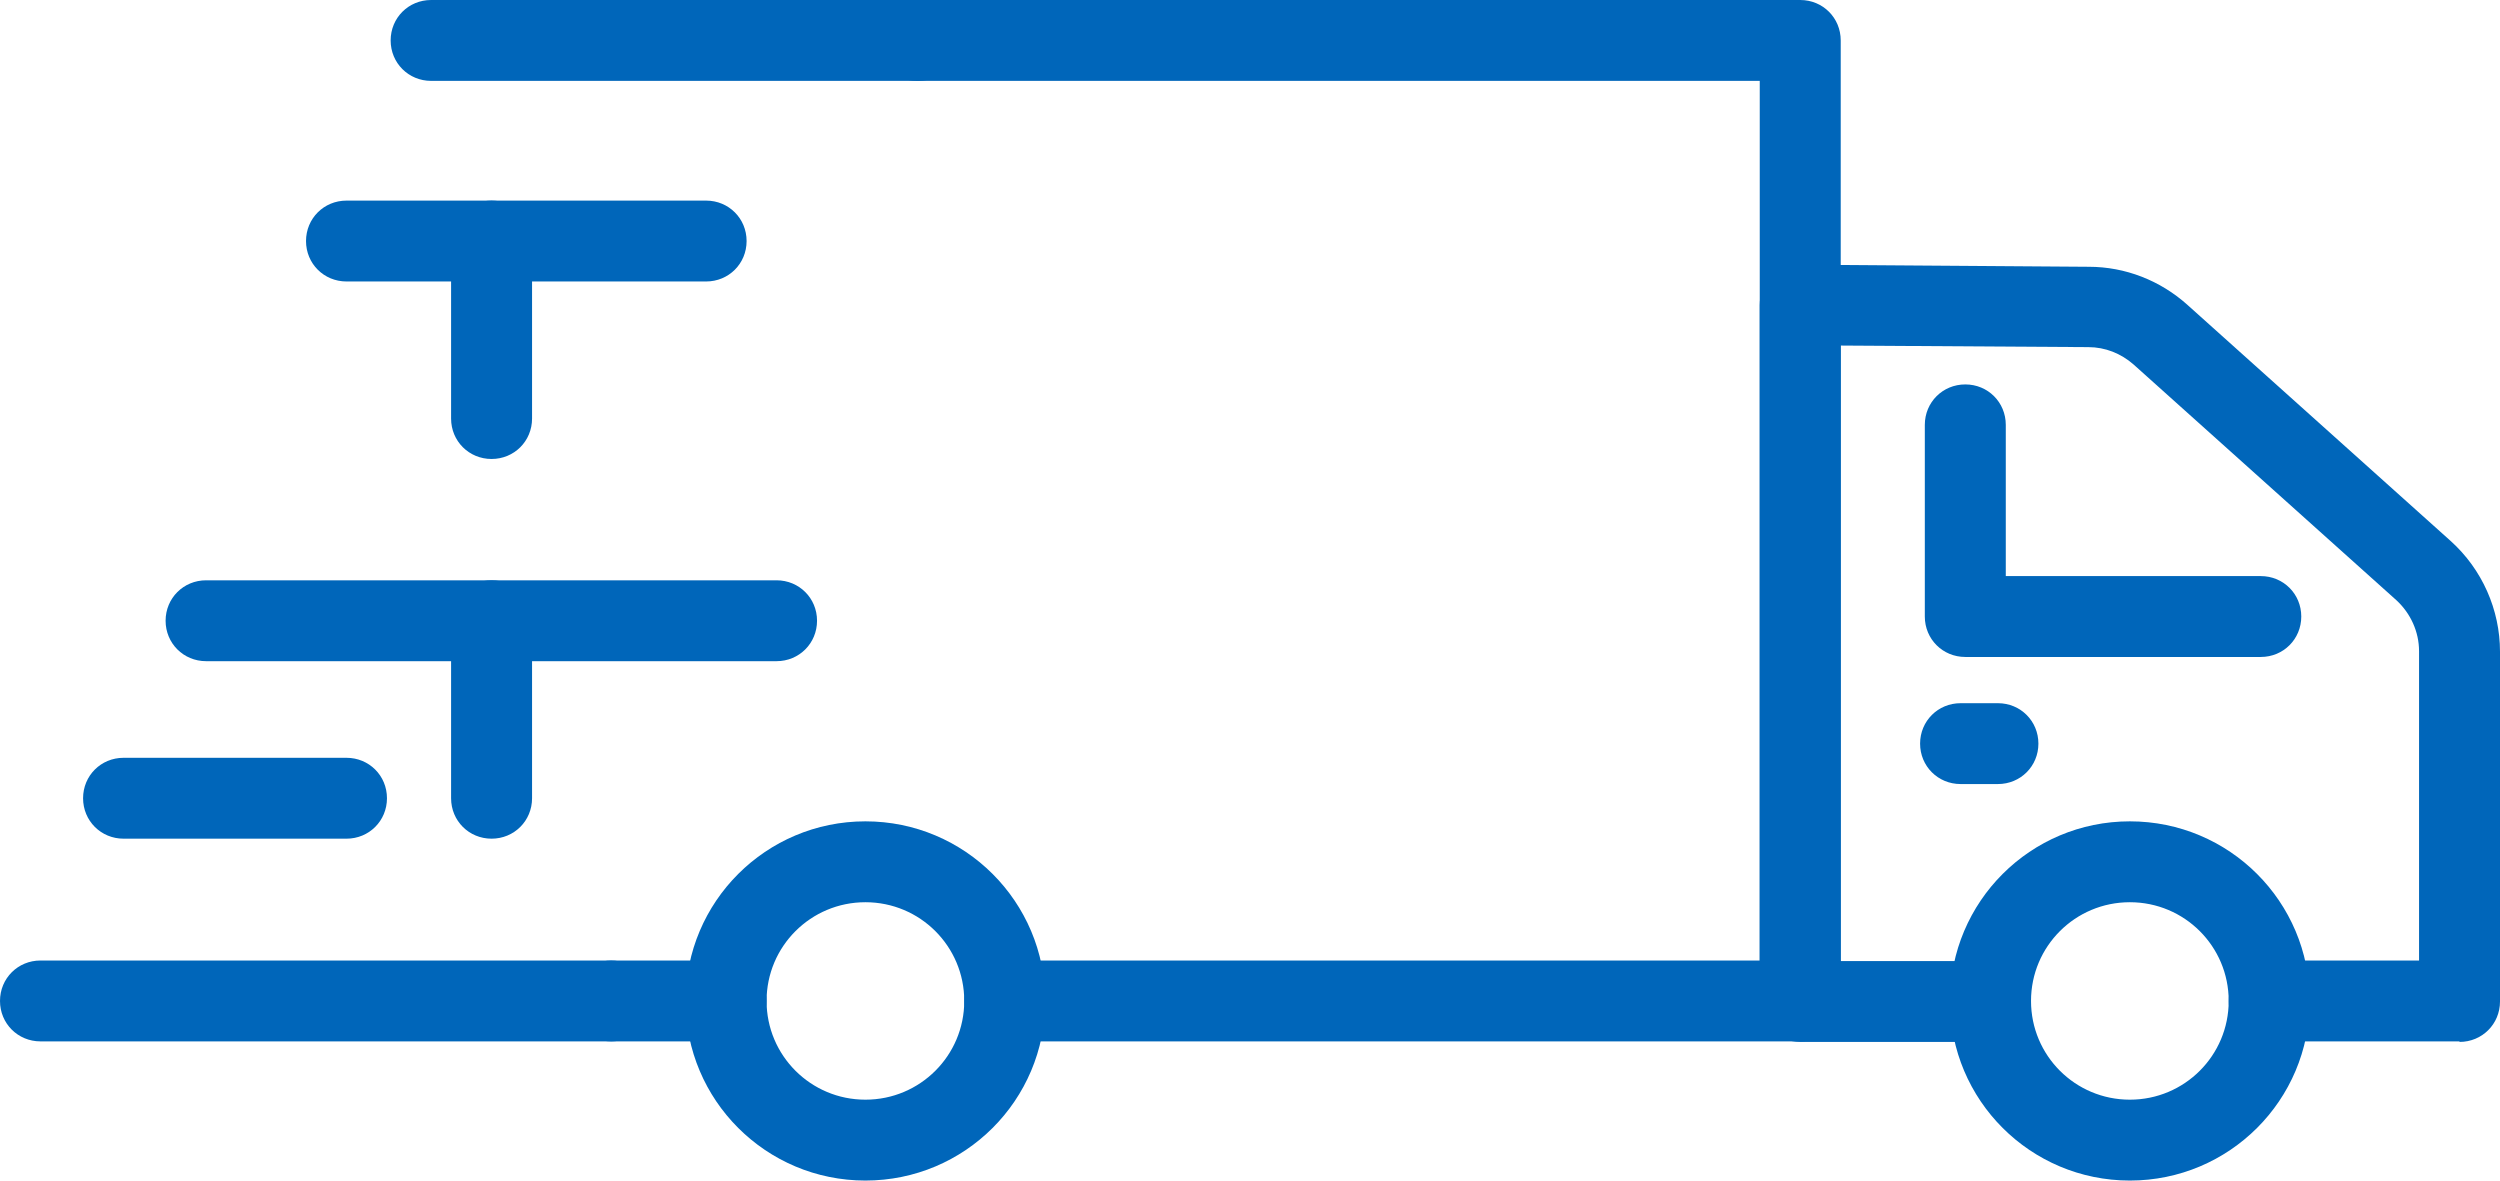
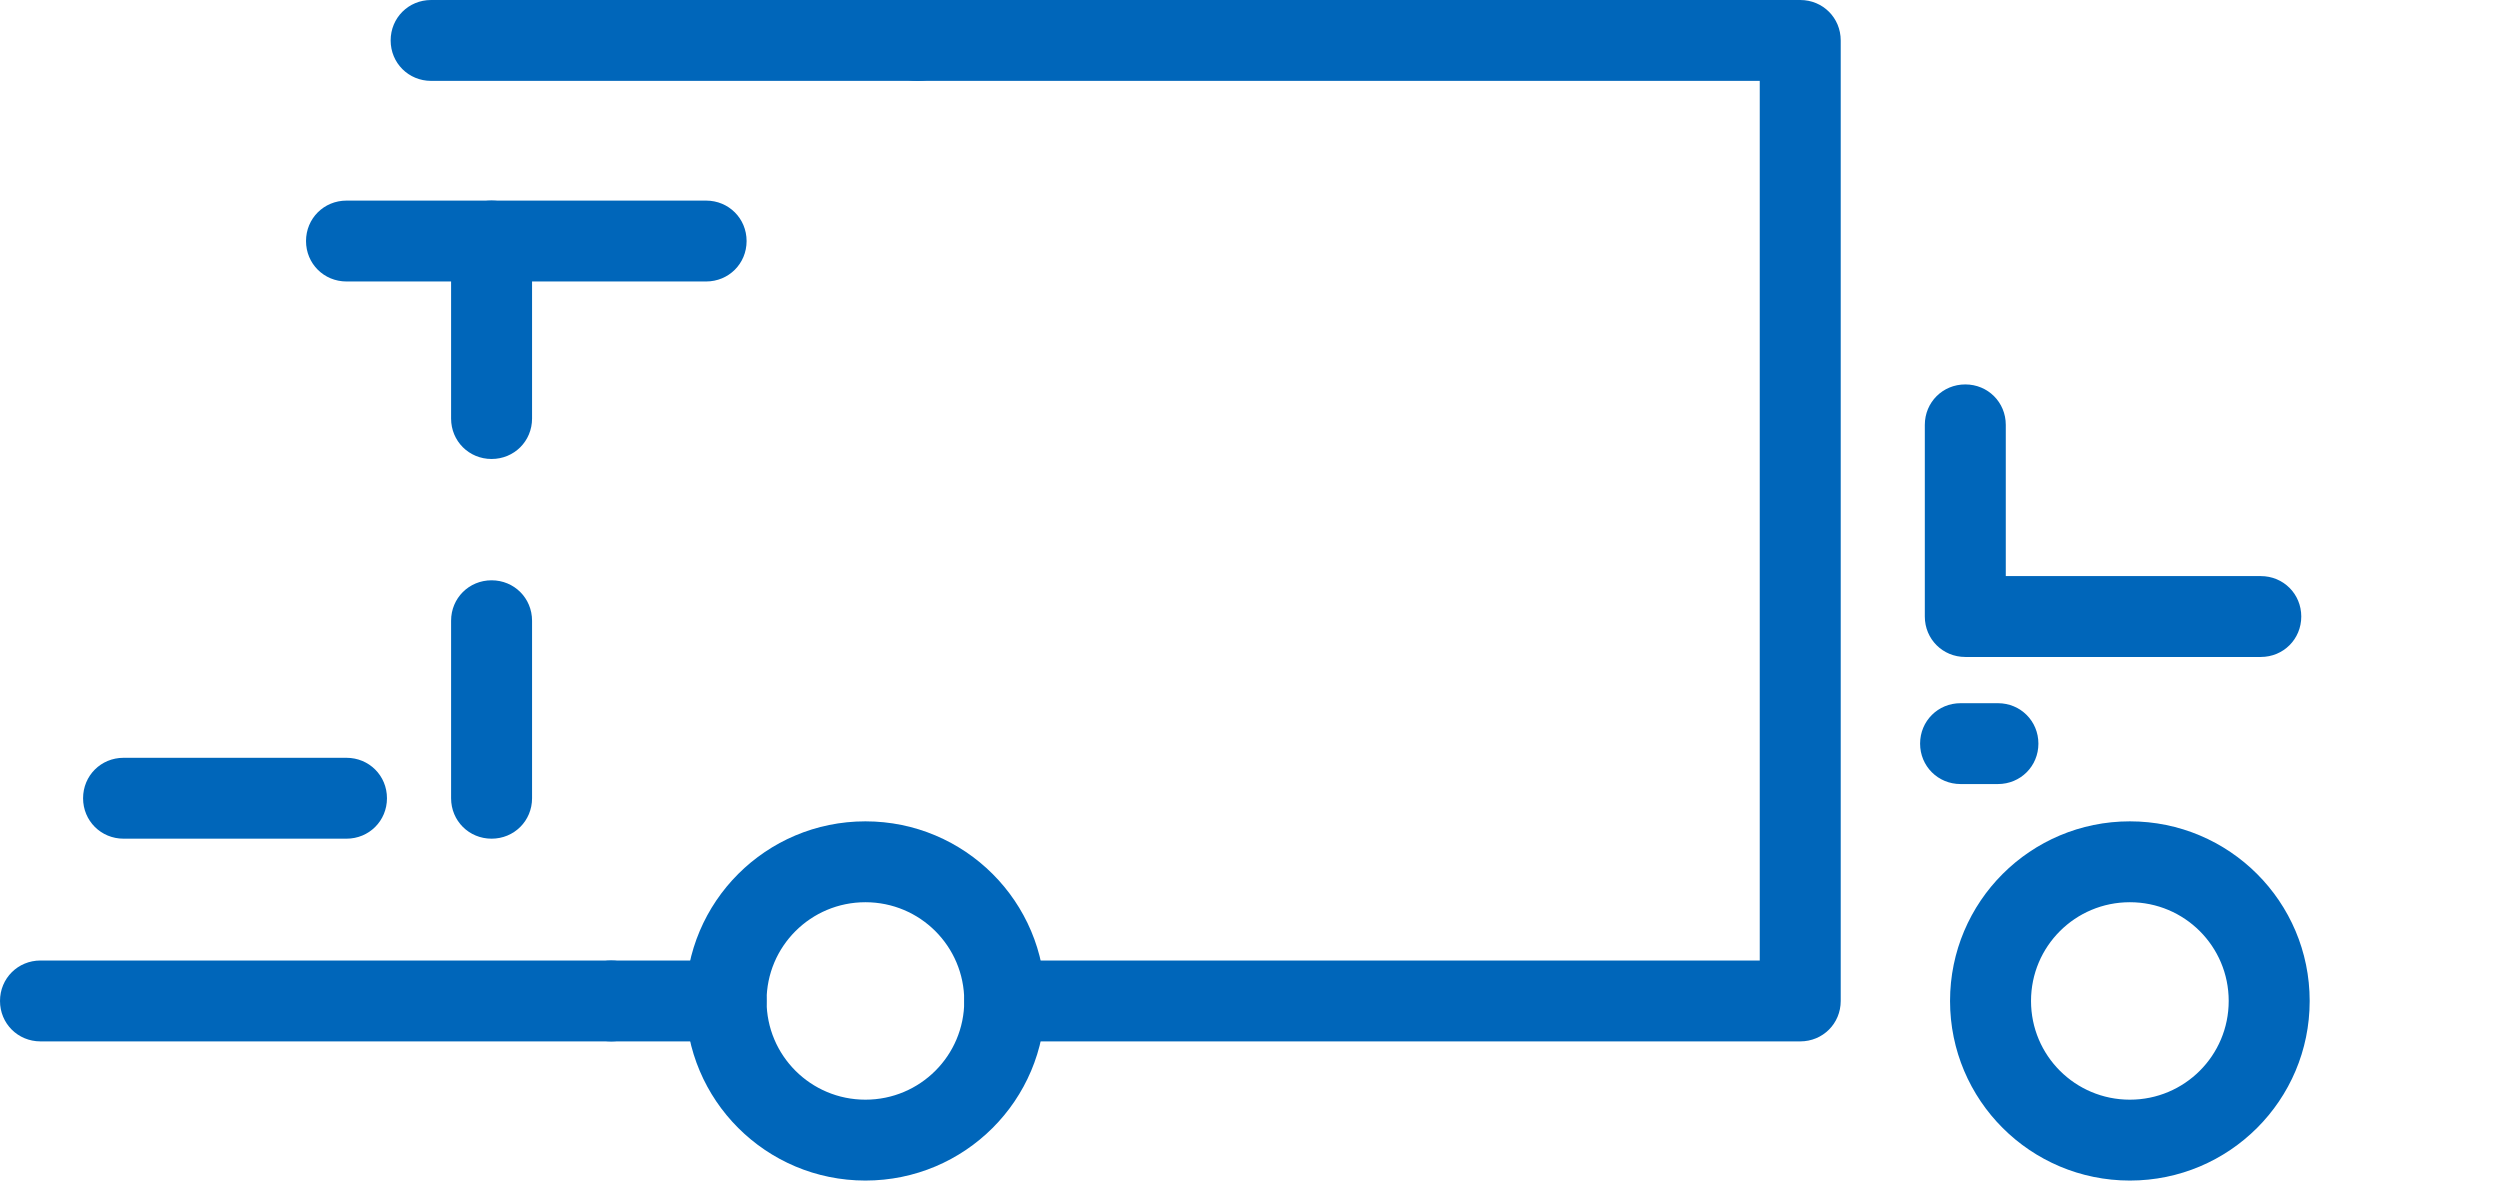
<svg xmlns="http://www.w3.org/2000/svg" width="108" height="51" viewBox="0 0 108 51" fill="none">
-   <path d="M106.251 44.988H98.029C97.053 44.988 96.281 44.217 96.281 43.241C96.281 42.266 97.053 41.494 98.029 41.494H104.503V28.132C104.503 27.292 104.139 26.498 103.526 25.931L92.169 15.745C91.624 15.268 90.943 14.996 90.216 14.996L79.518 14.928V41.517H85.992C86.968 41.517 87.74 42.288 87.74 43.264C87.74 44.239 86.968 45.011 85.992 45.011H77.769C76.793 45.011 76.02 44.239 76.02 43.264V13.181C76.02 12.705 76.202 12.274 76.543 11.933C76.884 11.616 77.315 11.434 77.792 11.434L90.239 11.525C91.806 11.525 93.328 12.115 94.509 13.181L105.865 23.367C107.228 24.593 108 26.339 108 28.154V43.264C108 44.239 107.228 45.011 106.251 45.011V44.988Z" fill="#0066BA" />
  <path d="M97.666 28.381H84.901C83.925 28.381 83.152 27.61 83.152 26.634V18.354C83.152 17.378 83.925 16.607 84.901 16.607C85.878 16.607 86.65 17.378 86.65 18.354V24.887H97.666C98.643 24.887 99.415 25.659 99.415 26.634C99.415 27.61 98.643 28.381 97.666 28.381Z" fill="#0066BA" />
  <path d="M21.236 19.828C20.259 19.828 19.487 19.057 19.487 18.081V10.413C19.487 9.438 20.259 8.666 21.236 8.666C22.213 8.666 22.985 9.438 22.985 10.413V18.081C22.985 19.057 22.213 19.828 21.236 19.828Z" fill="#0066BA" />
  <path d="M77.77 44.988H43.405C42.429 44.988 41.656 44.217 41.656 43.241C41.656 42.266 42.429 41.494 43.405 41.494H76.021V3.494H39.612C38.636 3.494 37.863 2.722 37.863 1.747C37.863 0.771 38.636 0 39.612 0H77.77C78.747 0 79.519 0.771 79.519 1.747V43.241C79.519 44.217 78.747 44.988 77.77 44.988Z" fill="#0066BA" />
  <path d="M31.367 44.988H26.416C25.439 44.988 24.667 44.217 24.667 43.241C24.667 42.266 25.439 41.494 26.416 41.494H31.367C32.344 41.494 33.116 42.266 33.116 43.241C33.116 44.217 32.344 44.988 31.367 44.988Z" fill="#0066BA" />
  <path d="M21.236 36.231C20.259 36.231 19.487 35.459 19.487 34.484V26.816C19.487 25.84 20.259 25.069 21.236 25.069C22.213 25.069 22.985 25.84 22.985 26.816V34.484C22.985 35.459 22.213 36.231 21.236 36.231Z" fill="#0066BA" />
  <path d="M92.01 51C87.717 51 84.242 47.529 84.242 43.241C84.242 38.953 87.717 35.482 92.01 35.482C96.303 35.482 99.778 38.953 99.778 43.241C99.778 47.529 96.303 51 92.01 51ZM92.01 38.976C89.648 38.976 87.74 40.882 87.74 43.241C87.74 45.6 89.648 47.506 92.01 47.506C94.372 47.506 96.28 45.6 96.28 43.241C96.28 40.882 94.372 38.976 92.01 38.976Z" fill="#0066BA" />
  <path d="M37.386 51C33.093 51 29.618 47.529 29.618 43.241C29.618 38.953 33.093 35.482 37.386 35.482C41.679 35.482 45.154 38.953 45.154 43.241C45.154 47.529 41.679 51 37.386 51ZM37.386 38.976C35.024 38.976 33.116 40.882 33.116 43.241C33.116 45.6 35.024 47.506 37.386 47.506C39.748 47.506 41.656 45.6 41.656 43.241C41.656 40.882 39.748 38.976 37.386 38.976Z" fill="#0066BA" />
  <path d="M86.31 33.871H84.697C83.721 33.871 82.948 33.1 82.948 32.125C82.948 31.149 83.721 30.378 84.697 30.378H86.31C87.286 30.378 88.059 31.149 88.059 32.125C88.059 33.1 87.286 33.871 86.31 33.871Z" fill="#0066BA" />
  <path d="M14.968 36.231H5.338C4.361 36.231 3.589 35.459 3.589 34.484C3.589 33.508 4.361 32.737 5.338 32.737H14.968C15.945 32.737 16.717 33.508 16.717 34.484C16.717 35.459 15.945 36.231 14.968 36.231Z" fill="#0066BA" />
  <path d="M26.392 44.988H1.749C0.772 44.988 0 44.217 0 43.241C0 42.266 0.772 41.494 1.749 41.494H26.392C27.369 41.494 28.141 42.266 28.141 43.241C28.141 44.217 27.369 44.988 26.392 44.988Z" fill="#0066BA" />
-   <path d="M33.547 28.563H8.903C7.927 28.563 7.154 27.791 7.154 26.816C7.154 25.84 7.927 25.069 8.903 25.069H33.547C34.523 25.069 35.296 25.84 35.296 26.816C35.296 27.791 34.523 28.563 33.547 28.563Z" fill="#0066BA" />
  <path d="M39.68 3.494H18.625C17.648 3.494 16.876 2.722 16.876 1.747C16.876 0.771 17.648 0 18.625 0H39.68C40.656 0 41.429 0.771 41.429 1.747C41.429 2.722 40.656 3.494 39.68 3.494Z" fill="#0066BA" />
  <path d="M30.504 12.16H14.969C13.992 12.16 13.22 11.389 13.22 10.413C13.22 9.438 13.992 8.666 14.969 8.666H30.504C31.481 8.666 32.253 9.438 32.253 10.413C32.253 11.389 31.481 12.16 30.504 12.16Z" fill="#0066BA" />
</svg>